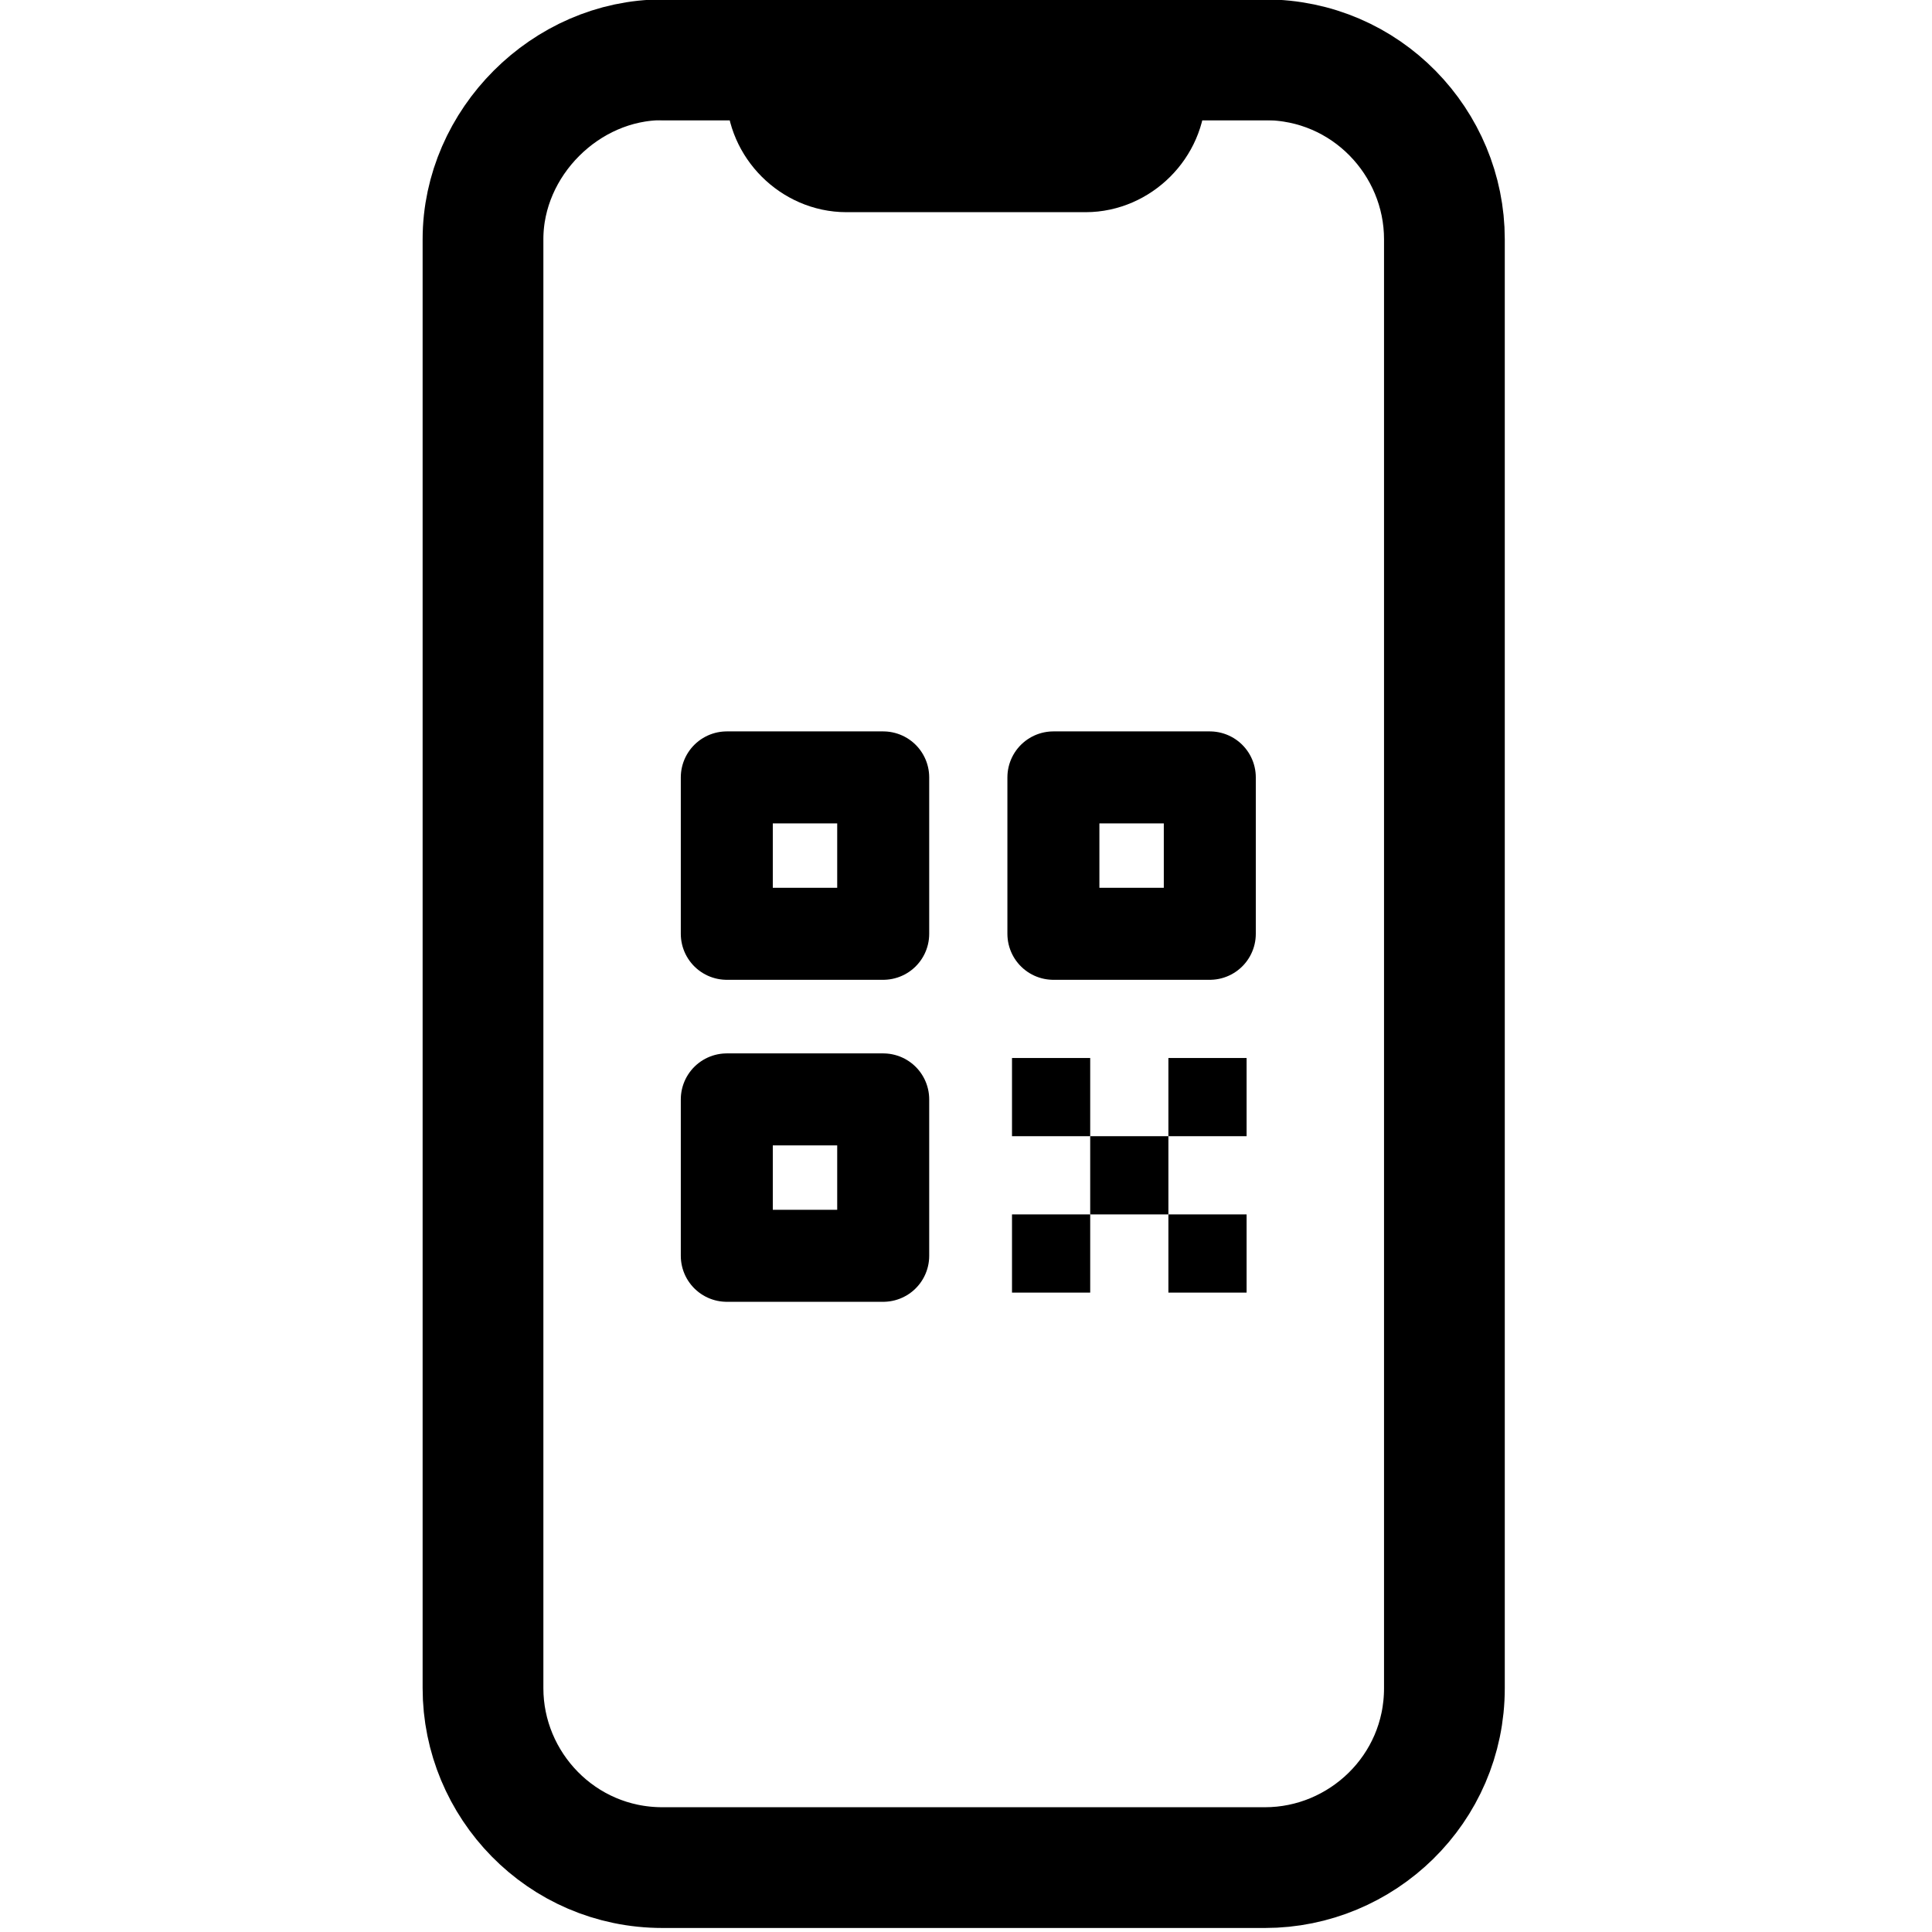
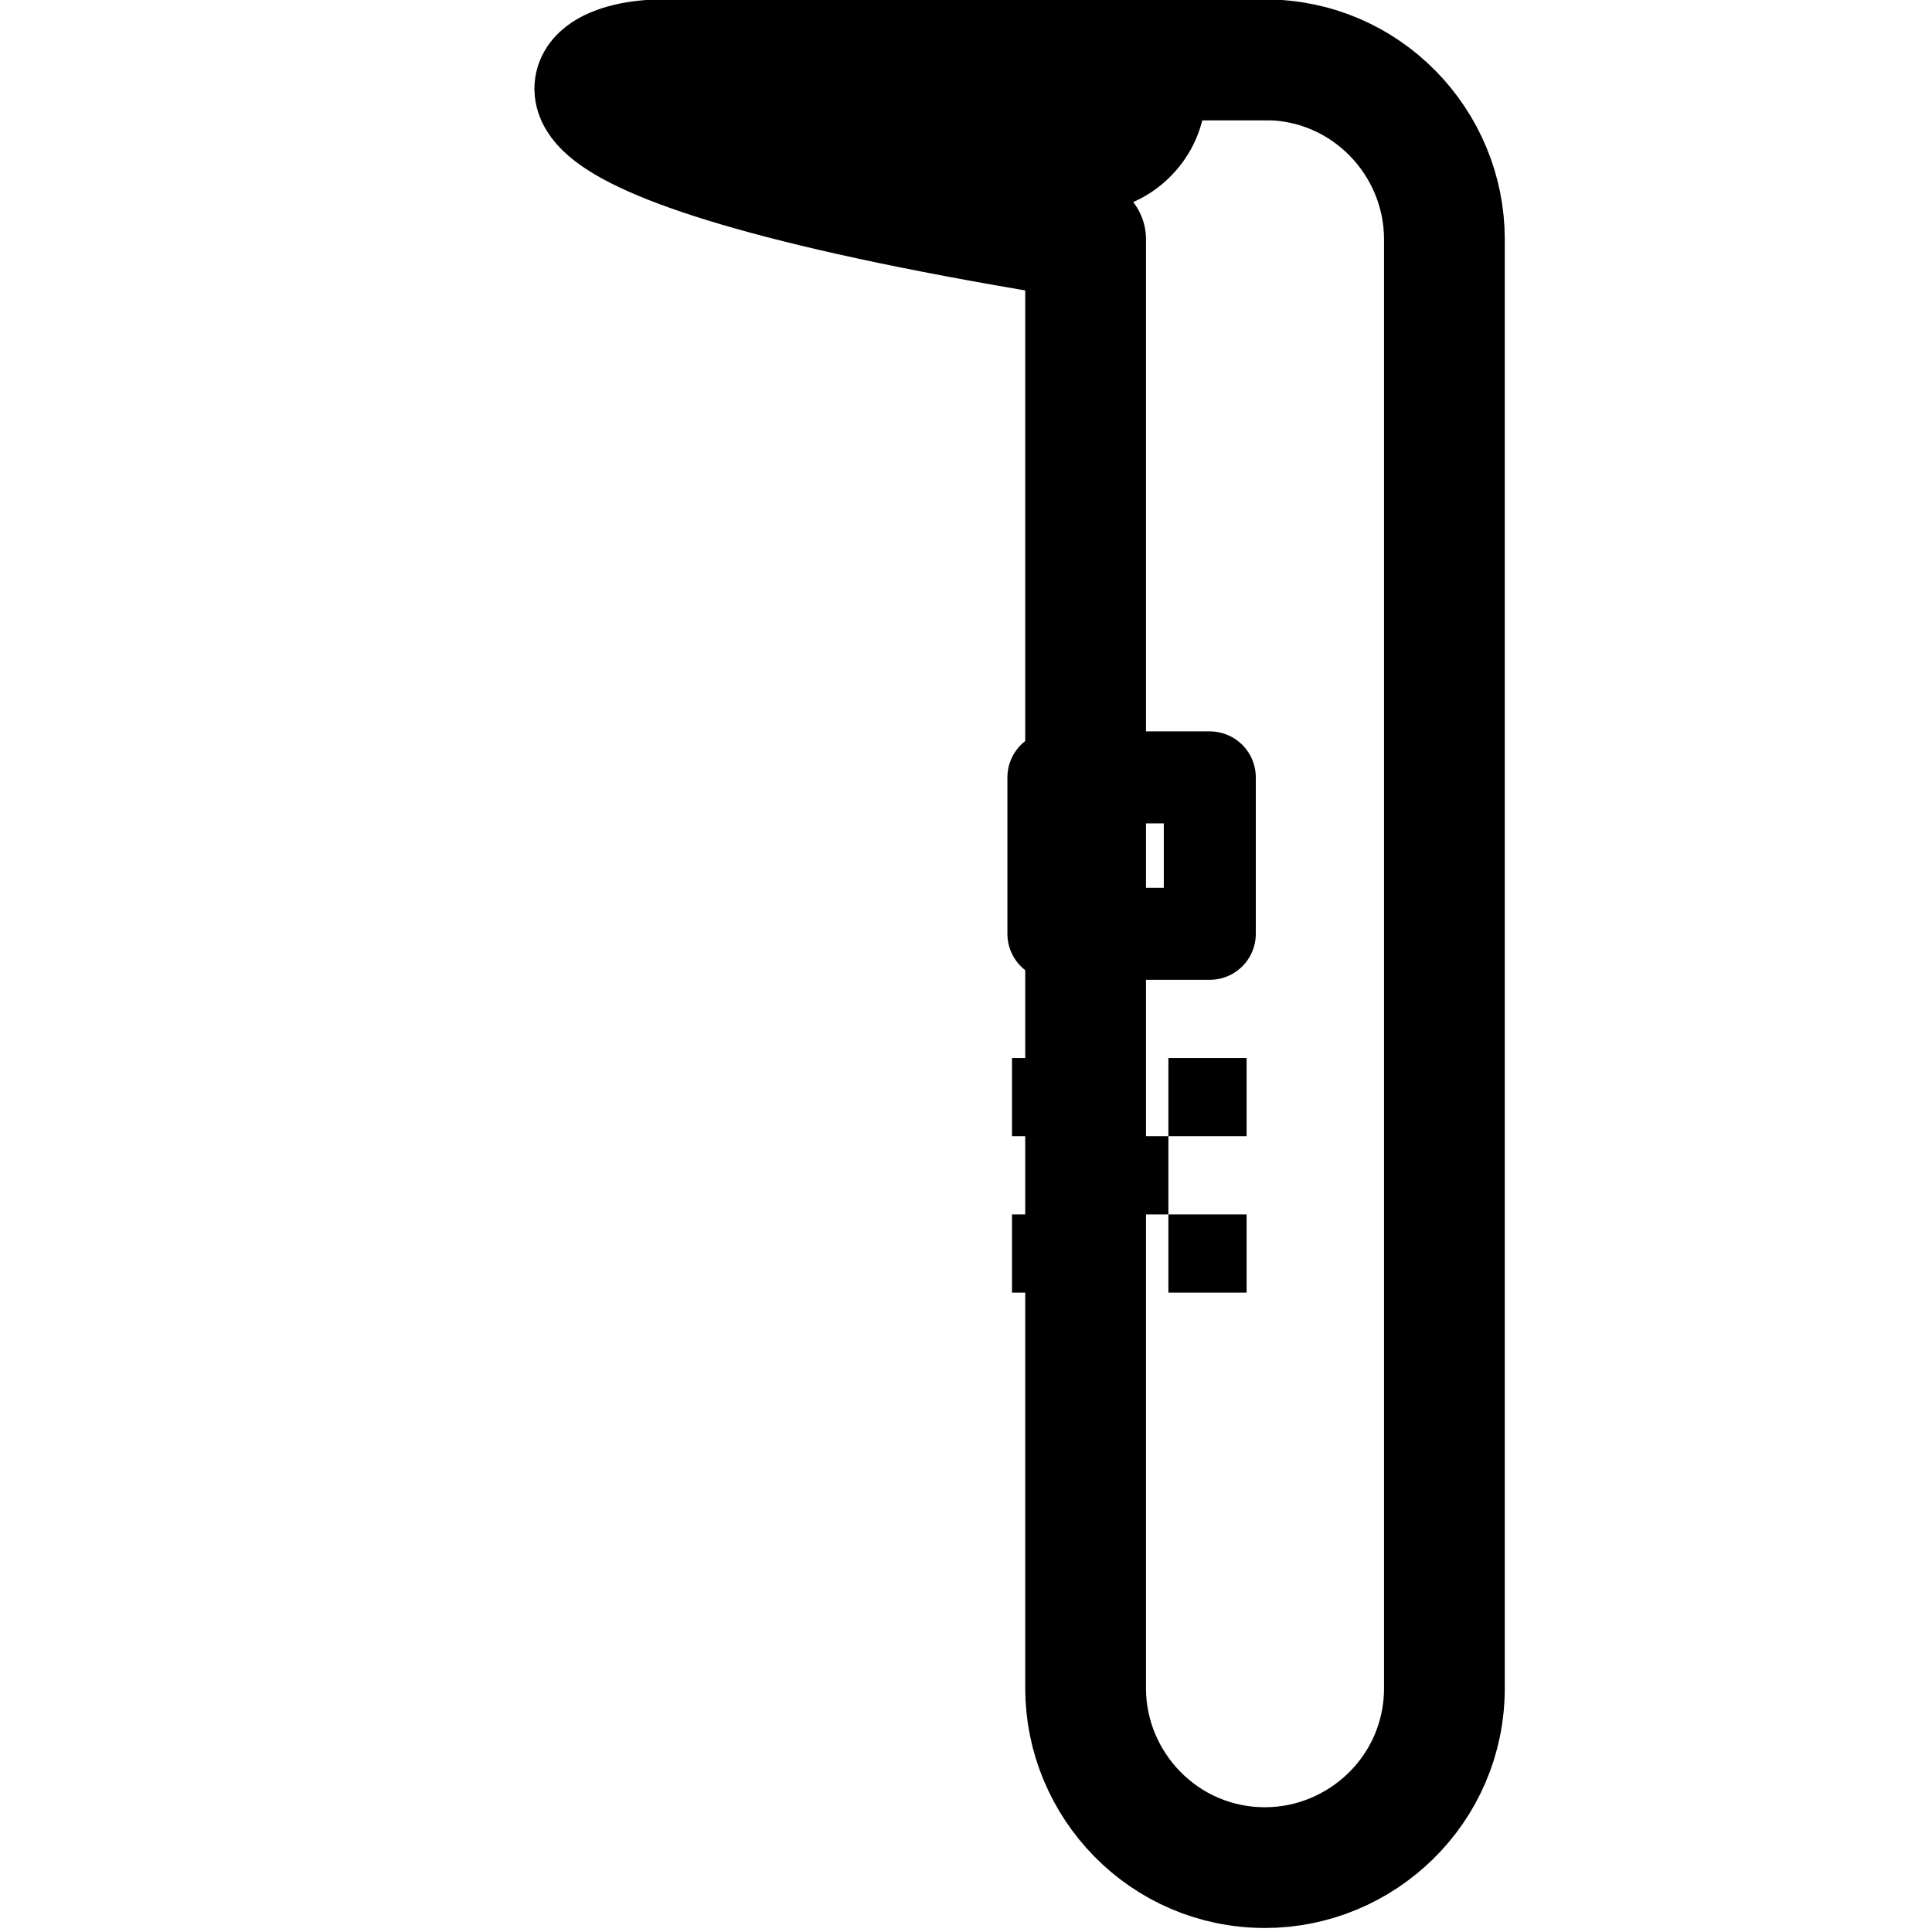
<svg xmlns="http://www.w3.org/2000/svg" version="1.1" id="Calque_1" x="0px" y="0px" viewBox="0 0 42 42" style="enable-background:new 0 0 42 42;" xml:space="preserve" width="42px" height="42px">
  <style type="text/css">
	.st0{fill:none;stroke:#000000;stroke-width:2.625;stroke-linecap:round;stroke-linejoin:round;stroke-miterlimit:10;}
	.st1{fill:none;stroke:#000000;stroke-width:2;stroke-linecap:round;stroke-linejoin:round;stroke-miterlimit:10;}
</style>
-   <path class="st0" d="M14.4,1.3h13.1c2.2,0,3.9,1.8,3.9,3.9v31.5c0,2.2-1.8,3.9-3.9,3.9H14.4c-2.2,0-3.9-1.8-3.9-3.9V5.2  C10.5,3.1,12.3,1.3,14.4,1.3z" />
+   <path class="st0" d="M14.4,1.3h13.1c2.2,0,3.9,1.8,3.9,3.9v31.5c0,2.2-1.8,3.9-3.9,3.9c-2.2,0-3.9-1.8-3.9-3.9V5.2  C10.5,3.1,12.3,1.3,14.4,1.3z" />
  <path class="st0" d="M14.4,1.3h2c0.4,0,0.7,0.3,0.7,0.7l0,0c0,0.7,0.6,1.3,1.3,1.3h5.2c0.7,0,1.3-0.6,1.3-1.3l0,0  c0-0.4,0.3-0.7,0.7-0.7h2" />
-   <rect x="15.8" y="16.9" class="st1" width="3.4" height="3.4" />
  <rect x="22.9" y="16.9" class="st1" width="3.4" height="3.4" />
-   <rect x="15.8" y="23.9" class="st1" width="3.4" height="3.4" />
  <rect x="23.7" y="24.7" width="1.7" height="1.7" />
  <rect x="25.4" y="23" width="1.7" height="1.7" />
  <rect x="22" y="23" width="1.7" height="1.7" />
  <rect x="25.4" y="26.4" width="1.7" height="1.7" />
  <rect x="22" y="26.4" width="1.7" height="1.7" />
</svg>